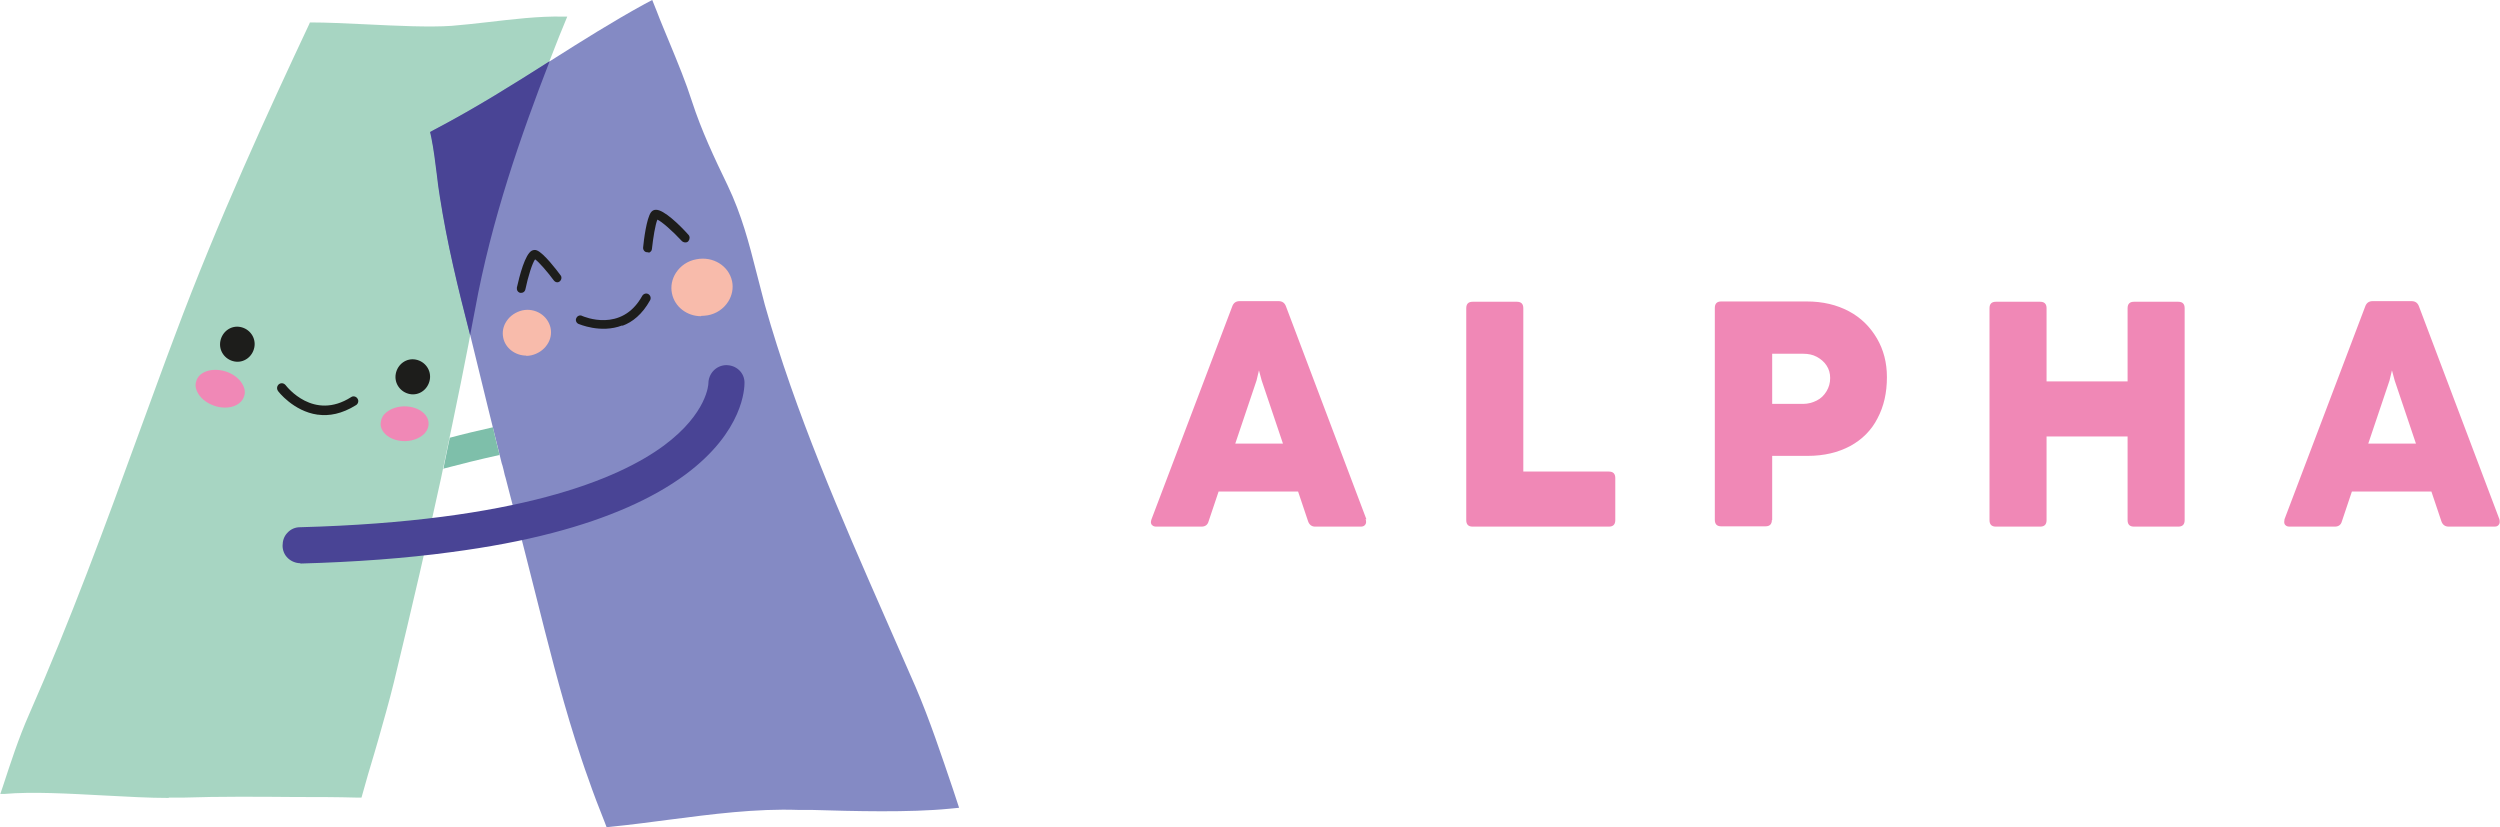
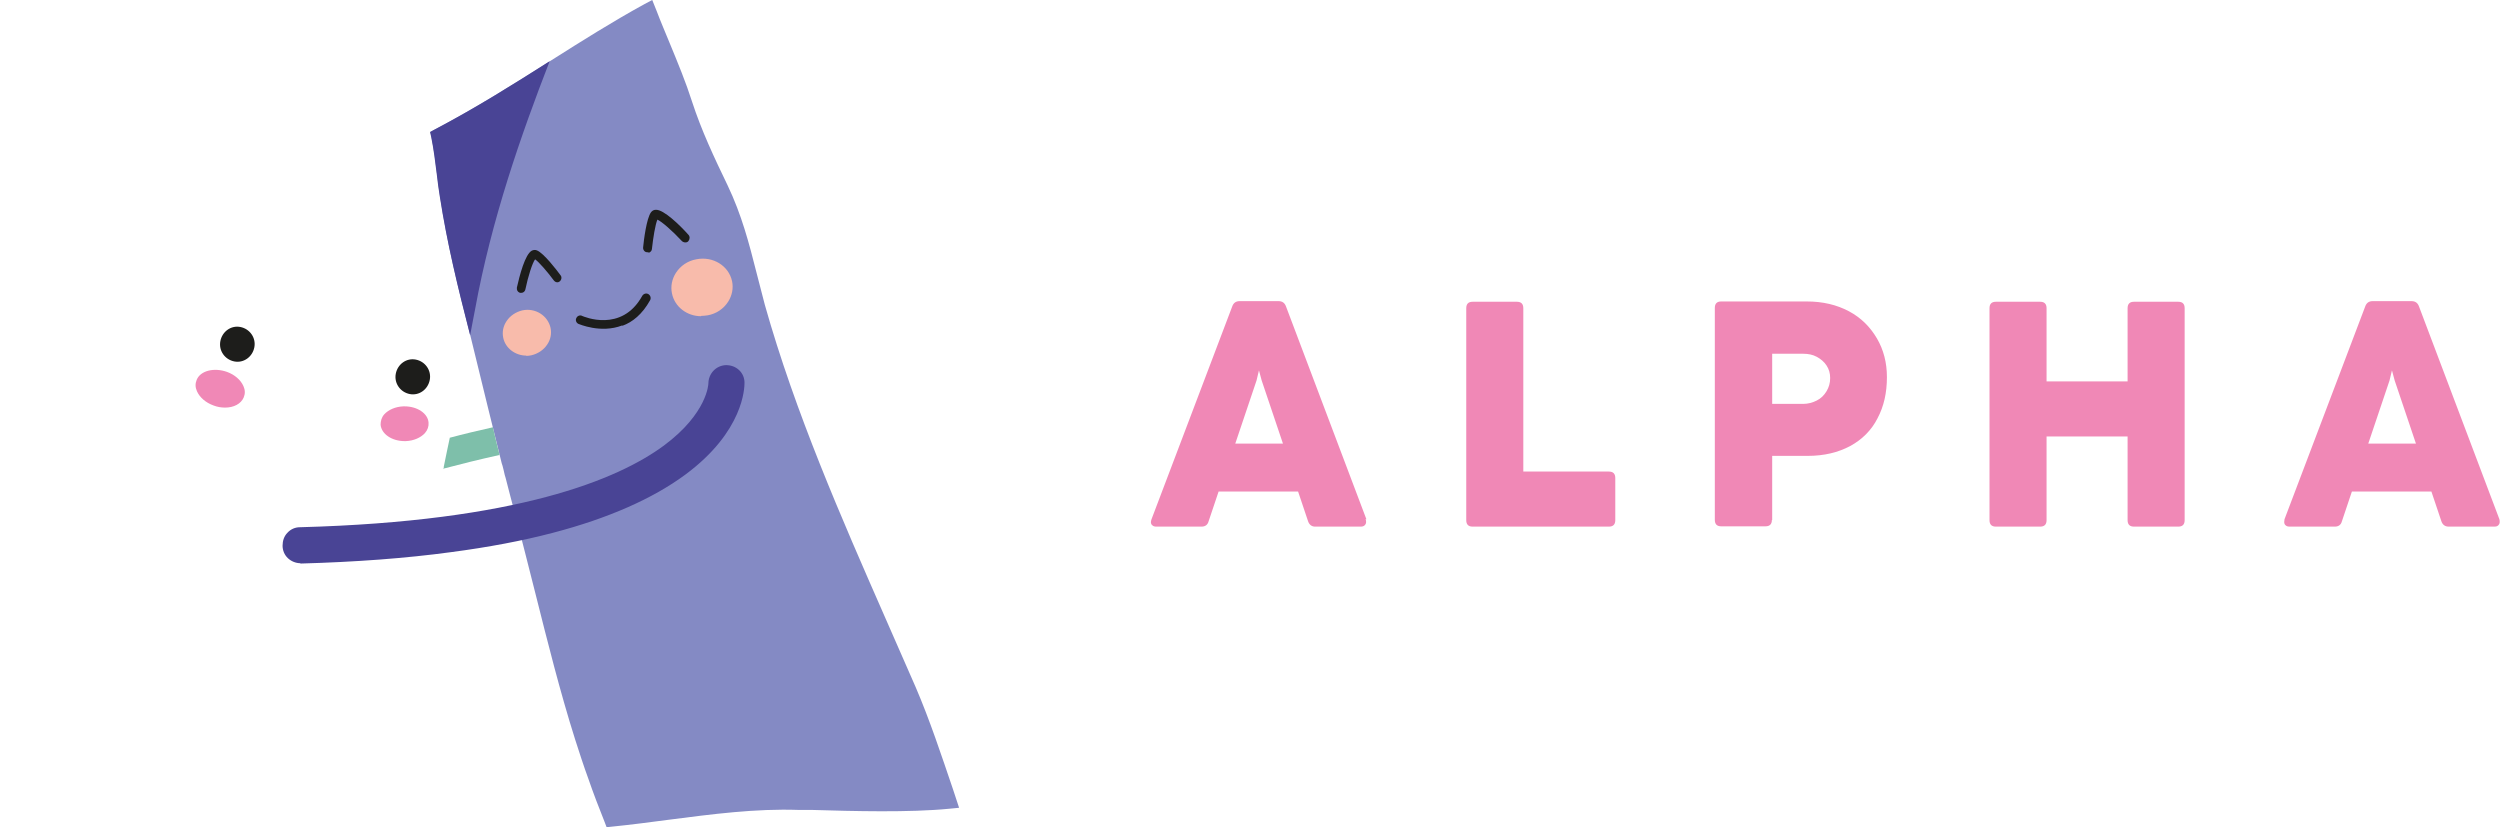
<svg xmlns="http://www.w3.org/2000/svg" width="142" height="47" viewBox="0 0 142 47" fill="none">
  <g clip-path="url(#clip0_37_8396)">
-     <path d="M9.585 45.323C8.482 45.323 7.223 45.253 5.913 45.183C3.913 45.078 1.845 44.956 0.241 45.096H0.017L0.155 44.694C0.603 43.331 1.052 41.933 1.655 40.57C3.982 35.294 5.999 29.807 7.93 24.496C8.602 22.679 9.258 20.844 9.947 19.027C12.378 12.51 15.309 6.168 17.567 1.363L17.601 1.275H17.688C18.549 1.275 19.618 1.328 20.756 1.38C22.549 1.468 24.394 1.555 25.652 1.468C26.273 1.415 26.962 1.345 27.703 1.258C29.065 1.101 30.617 0.909 31.996 0.943H32.22L32.134 1.153C32.065 1.328 31.996 1.485 31.927 1.66L31.755 2.079C29.979 6.552 28.031 11.899 26.98 17.577C26.497 20.25 25.911 23.081 25.187 26.505L25.049 27.169C24.29 30.664 23.411 34.455 22.377 38.736C22.101 39.871 21.773 40.99 21.48 42.038L21.256 42.807C21.015 43.593 20.791 44.379 20.567 45.183L20.532 45.305H20.325C19.118 45.27 17.946 45.27 16.757 45.27C14.653 45.253 12.498 45.235 10.361 45.305C10.12 45.305 9.861 45.305 9.585 45.305" fill="#A7D5C2" />
    <path d="M34.461 47L34.341 46.685C34.013 45.864 33.703 45.061 33.427 44.257C33.151 43.506 32.91 42.754 32.668 42.003C31.806 39.277 31.1 36.447 30.41 33.704C30.014 32.149 29.634 30.611 29.221 29.074C29.048 28.445 28.893 27.798 28.721 27.152L28.669 26.977C28.669 26.977 28.548 26.418 28.497 26.313C28.221 25.212 27.962 24.164 27.703 23.098C27.376 21.753 27.048 20.407 26.721 19.08C26.014 16.319 25.393 13.82 24.997 11.165C24.928 10.745 24.876 10.326 24.825 9.889C24.738 9.208 24.652 8.491 24.514 7.81L24.445 7.496L24.738 7.338C27.117 6.08 29.238 4.735 31.289 3.442C33.082 2.306 34.772 1.241 36.616 0.227L37.047 0L37.306 0.646C37.53 1.241 37.788 1.835 38.03 2.429C38.513 3.599 38.961 4.683 39.306 5.766C39.84 7.408 40.564 8.946 41.323 10.518C42.133 12.213 42.547 13.82 42.977 15.515C43.133 16.109 43.288 16.703 43.443 17.315C45.167 23.43 47.77 29.371 50.287 35.102C50.856 36.412 51.442 37.722 52.011 39.033C52.821 40.92 53.476 42.911 54.131 44.834L54.476 45.882L53.942 45.934C51.649 46.161 48.46 46.074 46.115 46.004H45.357C42.926 45.917 40.409 46.249 37.978 46.563C36.909 46.703 35.858 46.843 34.806 46.948L34.479 46.983L34.461 47Z" fill="#848AC4" />
    <path d="M134.518 25.195L135.725 21.613L135.863 21.037L136.018 21.613L137.225 25.195H134.518ZM141.966 29.493L137.397 17.402C137.328 17.21 137.19 17.105 136.983 17.105H134.759C134.553 17.105 134.415 17.21 134.346 17.402L129.76 29.493C129.76 29.493 129.743 29.598 129.743 29.65C129.743 29.738 129.777 29.808 129.829 29.842C129.881 29.895 129.967 29.912 130.053 29.912H132.622C132.829 29.912 132.967 29.808 133.018 29.615L133.587 27.921H138.104L138.673 29.615C138.742 29.808 138.88 29.912 139.087 29.912H141.672C141.776 29.912 141.845 29.895 141.897 29.842C141.948 29.79 141.983 29.738 141.983 29.65C141.983 29.598 141.983 29.545 141.966 29.493ZM116.245 29.545V24.793H120.847V29.545C120.847 29.79 120.968 29.912 121.209 29.912H123.726C123.968 29.912 124.088 29.79 124.088 29.545V17.507C124.088 17.262 123.968 17.14 123.726 17.14H121.209C120.968 17.14 120.847 17.262 120.847 17.507V21.665H116.245V17.507C116.245 17.262 116.124 17.14 115.882 17.14H113.366C113.124 17.14 113.004 17.262 113.004 17.507V29.545C113.004 29.79 113.124 29.912 113.366 29.912H115.882C116.124 29.912 116.245 29.79 116.245 29.545ZM102.419 22.941H100.66V20.093H102.419C102.712 20.093 102.97 20.145 103.194 20.268C103.418 20.39 103.608 20.547 103.746 20.757C103.884 20.967 103.953 21.194 103.953 21.473C103.953 21.753 103.884 21.997 103.746 22.225C103.608 22.452 103.436 22.626 103.194 22.749C102.953 22.871 102.694 22.941 102.419 22.941ZM100.66 29.545V25.894H102.677C103.608 25.894 104.401 25.701 105.091 25.335C105.763 24.968 106.297 24.444 106.642 23.762C107.004 23.081 107.177 22.312 107.177 21.421C107.177 20.6 106.987 19.866 106.608 19.219C106.228 18.573 105.711 18.049 105.022 17.682C104.332 17.315 103.539 17.123 102.625 17.123H97.764C97.523 17.123 97.402 17.245 97.402 17.49V29.528C97.402 29.773 97.523 29.895 97.764 29.895H100.281C100.522 29.895 100.643 29.773 100.643 29.528M91.748 29.545V27.152C91.748 26.907 91.627 26.785 91.385 26.785H86.524V17.507C86.524 17.262 86.403 17.14 86.162 17.14H83.645C83.404 17.14 83.283 17.262 83.283 17.507V29.545C83.283 29.79 83.404 29.912 83.645 29.912H91.385C91.627 29.912 91.748 29.79 91.748 29.545ZM70.164 25.195L71.371 21.613L71.509 21.037L71.664 21.613L72.871 25.195H70.164ZM77.611 29.493L73.043 17.402C72.974 17.21 72.836 17.105 72.629 17.105H70.405C70.198 17.105 70.061 17.21 69.992 17.402L65.406 29.493C65.406 29.493 65.371 29.598 65.371 29.65C65.371 29.738 65.406 29.808 65.458 29.842C65.509 29.895 65.596 29.912 65.682 29.912H68.25C68.457 29.912 68.595 29.808 68.647 29.615L69.216 27.921H73.732L74.301 29.615C74.37 29.808 74.508 29.912 74.698 29.912H77.284C77.37 29.912 77.456 29.895 77.508 29.842C77.559 29.79 77.594 29.738 77.594 29.65C77.594 29.598 77.594 29.545 77.559 29.493" fill="#F088B6" />
    <path d="M14.447 19.726C14.343 20.268 13.843 20.634 13.309 20.53C12.774 20.425 12.412 19.918 12.516 19.377C12.619 18.835 13.119 18.468 13.653 18.573C14.188 18.678 14.55 19.184 14.447 19.726Z" fill="#1D1D1B" />
    <path d="M24.411 21.578C24.307 22.12 23.808 22.487 23.273 22.382C22.739 22.277 22.377 21.77 22.48 21.229C22.584 20.687 23.083 20.32 23.618 20.425C24.152 20.53 24.514 21.036 24.411 21.578Z" fill="#1D1D1B" />
-     <path d="M18.032 23.552C16.67 23.36 15.791 22.224 15.791 22.207C15.705 22.085 15.722 21.927 15.843 21.823C15.964 21.735 16.119 21.753 16.222 21.875C16.291 21.962 17.808 23.919 19.946 22.556C20.067 22.469 20.239 22.522 20.308 22.644C20.394 22.766 20.342 22.941 20.222 23.011C19.411 23.517 18.687 23.64 18.049 23.552" fill="#1D1D1B" />
    <path d="M35.34 18.485C34.117 18.957 32.875 18.398 32.858 18.398C32.737 18.346 32.668 18.188 32.737 18.066C32.789 17.944 32.944 17.874 33.065 17.944C33.151 17.979 35.306 18.922 36.478 16.808C36.547 16.686 36.702 16.633 36.823 16.703C36.944 16.773 36.995 16.93 36.926 17.053C36.478 17.857 35.927 18.293 35.358 18.503" fill="#1D1D1B" />
    <path d="M31.738 16.022C31.634 16.057 31.531 16.022 31.462 15.935C31.1 15.445 30.617 14.886 30.393 14.729C30.238 14.939 29.996 15.69 29.841 16.441C29.807 16.581 29.686 16.651 29.548 16.634C29.41 16.599 29.341 16.476 29.358 16.337C29.514 15.638 29.824 14.45 30.203 14.24C30.307 14.187 30.41 14.187 30.496 14.222C30.893 14.38 31.634 15.358 31.841 15.638C31.927 15.742 31.893 15.9 31.789 15.987C31.772 15.987 31.738 16.022 31.72 16.022" fill="#1D1D1B" />
    <path d="M36.84 14.327C36.84 14.327 36.789 14.327 36.754 14.327C36.616 14.327 36.513 14.187 36.53 14.048C36.565 13.663 36.72 12.405 36.978 12.056C37.047 11.968 37.133 11.916 37.254 11.916C37.702 11.899 38.616 12.79 39.099 13.331C39.202 13.436 39.185 13.593 39.099 13.698C39.013 13.803 38.84 13.786 38.737 13.698C38.185 13.104 37.582 12.58 37.34 12.475C37.22 12.755 37.099 13.506 37.03 14.135C37.03 14.24 36.944 14.327 36.84 14.362" fill="#1D1D1B" />
    <path d="M17.067 31.991C16.808 31.991 16.55 31.887 16.36 31.712C16.153 31.52 16.05 31.258 16.05 30.995C16.05 30.716 16.136 30.454 16.326 30.262C16.515 30.052 16.774 29.947 17.032 29.947C29.393 29.615 35.099 27.239 37.72 25.3C40.185 23.465 40.236 21.805 40.236 21.788C40.236 21.229 40.667 20.757 41.236 20.739C41.512 20.739 41.771 20.827 41.978 21.019C42.184 21.211 42.288 21.473 42.288 21.735C42.288 22.015 42.254 24.496 38.926 26.959C37.082 28.322 34.547 29.441 31.41 30.262C29.686 30.716 27.738 31.083 25.618 31.362C23.049 31.712 20.187 31.922 17.084 32.009H17.05L17.067 31.991Z" fill="#494495" />
    <path d="M22.98 25.055C22.256 25.055 21.67 24.653 21.618 24.129C21.618 23.919 21.67 23.71 21.825 23.535C22.066 23.273 22.463 23.098 22.911 23.081C22.928 23.081 22.963 23.081 22.98 23.081C23.704 23.081 24.307 23.483 24.342 24.007C24.359 24.216 24.29 24.426 24.135 24.601C23.894 24.863 23.497 25.038 23.049 25.055C23.032 25.055 22.997 25.055 22.98 25.055Z" fill="#F088B6" />
    <path d="M12.774 23.151C12.567 23.151 12.343 23.116 12.119 23.028C11.688 22.871 11.343 22.574 11.188 22.225C11.085 21.997 11.085 21.788 11.171 21.578C11.378 21.054 12.154 20.862 12.895 21.124C13.326 21.281 13.671 21.578 13.826 21.928C13.929 22.155 13.929 22.364 13.843 22.574C13.688 22.941 13.274 23.151 12.791 23.151" fill="#F088B6" />
    <path d="M25.152 26.628C26.135 26.366 27.204 26.103 28.376 25.841C28.238 25.317 28.117 24.793 27.997 24.269C27.152 24.461 26.324 24.653 25.549 24.863C25.428 25.404 25.325 25.946 25.204 26.523V26.645L25.152 26.628Z" fill="#7EBFAA" />
    <path d="M24.721 7.338L24.428 7.496L24.497 7.81C24.635 8.491 24.721 9.208 24.807 9.889C24.859 10.326 24.911 10.763 24.98 11.165C25.393 13.803 25.997 16.302 26.704 19.045C26.79 18.555 26.893 18.066 26.98 17.594C27.91 12.475 29.6 7.653 31.22 3.477C29.186 4.77 27.083 6.098 24.721 7.338Z" fill="#494495" />
    <path d="M39.823 17.961C39.03 17.961 38.323 17.437 38.168 16.668C38.082 16.267 38.168 15.847 38.392 15.498C38.651 15.096 39.064 14.816 39.547 14.729C40.495 14.537 41.392 15.096 41.581 15.97C41.667 16.371 41.581 16.791 41.357 17.14C41.099 17.542 40.685 17.822 40.202 17.909C40.081 17.926 39.943 17.944 39.823 17.944" fill="#F8BBAB" />
    <path d="M29.893 20.198C29.272 20.198 28.703 19.779 28.583 19.184C28.514 18.852 28.583 18.52 28.772 18.241C28.979 17.926 29.307 17.717 29.669 17.629C30.41 17.472 31.117 17.926 31.272 18.625C31.341 18.957 31.272 19.289 31.082 19.569C30.876 19.883 30.548 20.093 30.186 20.18C30.083 20.198 29.996 20.215 29.893 20.215" fill="#F8BBAB" />
  </g>
  <defs>
    <clipPath id="clip0_37_8396">
      <rect width="142" height="47" fill="white" />
    </clipPath>
  </defs>
</svg>